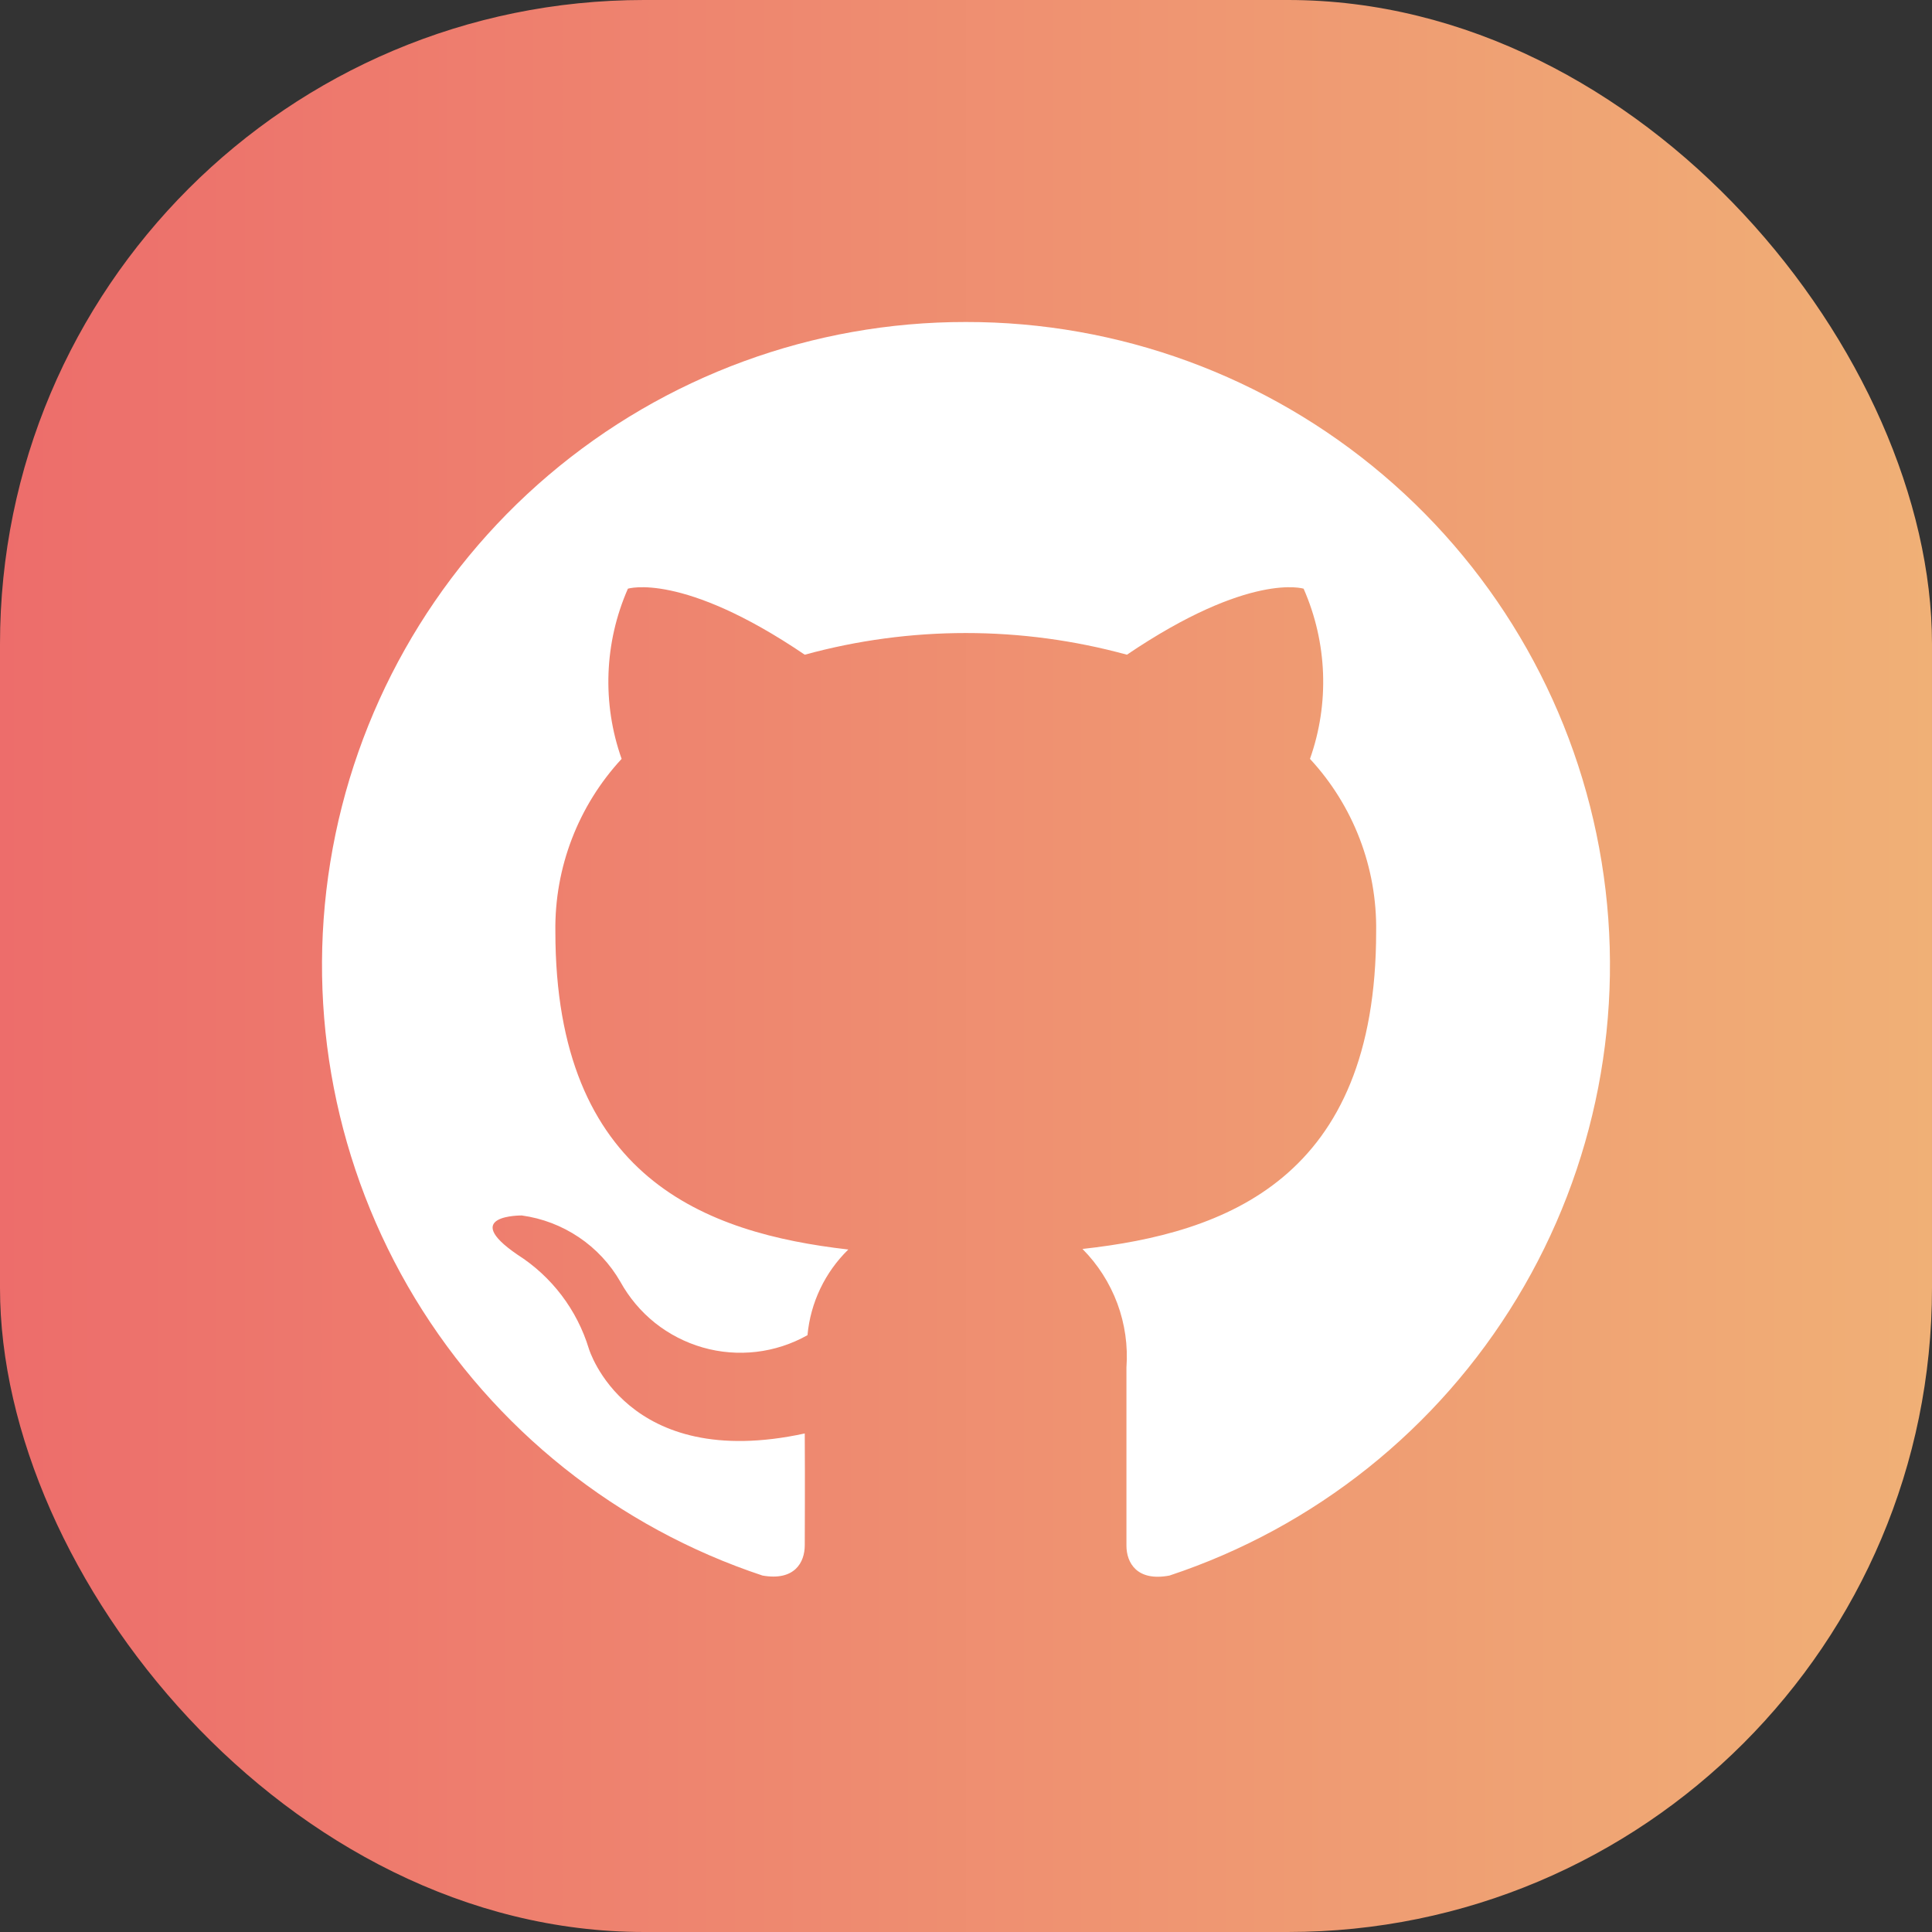
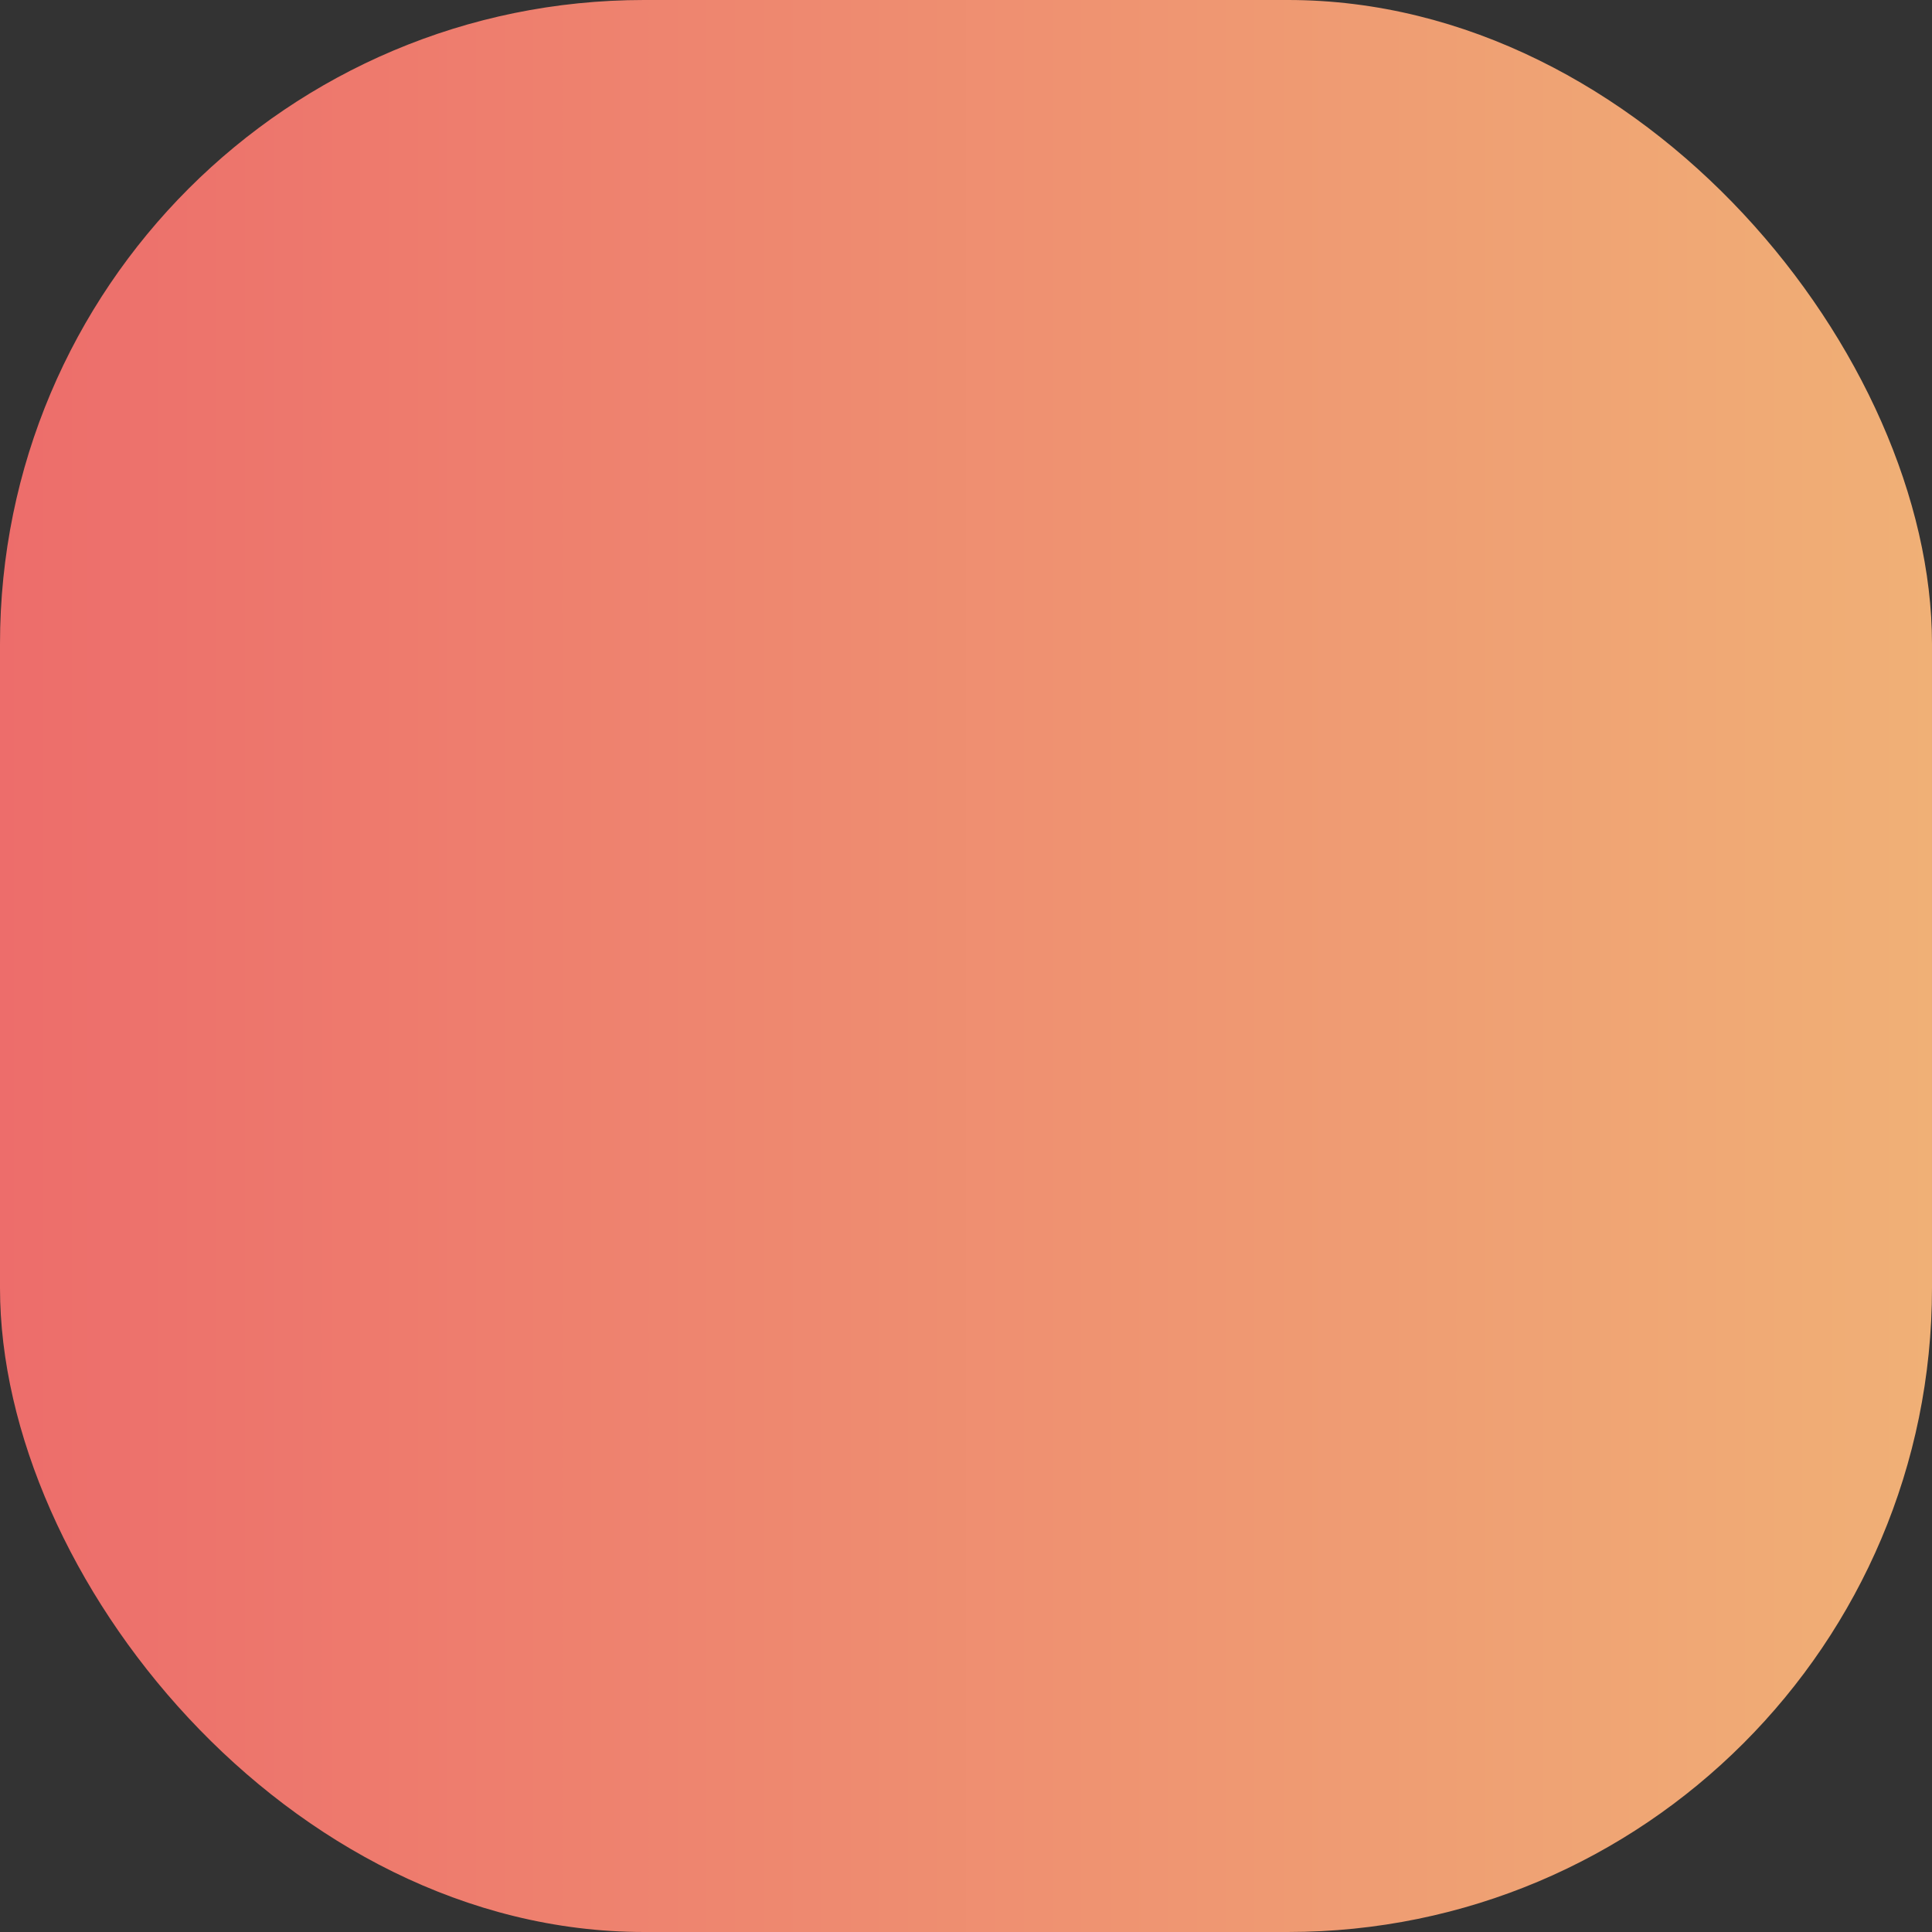
<svg xmlns="http://www.w3.org/2000/svg" width="24" height="24" fill="none" viewBox="0 0 24 24" id="github">
  <rect x="0" y="0" width="24" height="24" fill="#333333" stroke="none" />
  <rect width="24" height="24" fill="url(#paint0_linear_302_4642)" rx="8" />
-   <path fill="#fff" d="M11.997 4C10.099 3.998 8.261 4.673 6.815 5.902C5.368 7.132 4.407 8.837 4.103 10.711C3.799 12.585 4.173 14.506 5.156 16.13C6.14 17.753 7.67 18.974 9.472 19.572C9.871 19.642 9.997 19.408 9.997 19.196C9.997 19.005 10.001 18.476 9.997 17.807C7.774 18.289 7.315 16.754 7.315 16.754C7.168 16.271 6.854 15.857 6.428 15.586C5.703 15.09 6.482 15.099 6.482 15.099C6.736 15.134 6.977 15.226 7.19 15.369C7.402 15.511 7.579 15.701 7.706 15.922C7.815 16.119 7.961 16.293 8.136 16.433C8.312 16.573 8.514 16.677 8.73 16.739C8.946 16.801 9.173 16.819 9.396 16.793C9.619 16.767 9.835 16.696 10.031 16.586C10.068 16.182 10.248 15.805 10.538 15.522C8.765 15.319 6.899 14.634 6.899 11.571C6.888 10.777 7.183 10.01 7.722 9.427C7.478 8.739 7.506 7.982 7.8 7.313C7.8 7.313 8.472 7.099 9.997 8.133C11.307 7.774 12.689 7.774 13.999 8.133C15.527 7.099 16.194 7.313 16.194 7.313C16.488 7.982 16.517 8.738 16.273 9.427C16.813 10.01 17.107 10.778 17.095 11.573C17.095 14.644 15.226 15.318 13.447 15.515C13.638 15.707 13.785 15.938 13.88 16.192C13.974 16.446 14.013 16.717 13.993 16.988V19.2C13.993 19.413 14.123 19.649 14.528 19.572C16.331 18.974 17.861 17.753 18.844 16.128C19.828 14.504 20.201 12.582 19.896 10.708C19.592 8.833 18.63 7.129 17.182 5.9C15.734 4.67 13.896 3.997 11.997 4Z" />
  <defs>
    <linearGradient id="paint0_linear_302_4642" x1="0" x2="24" y1="12" y2="12" gradientUnits="userSpaceOnUse">
      <stop stop-color="#ED6D6B" />
      <stop offset="1" stop-color="#F0B076" />
    </linearGradient>
  </defs>
</svg>